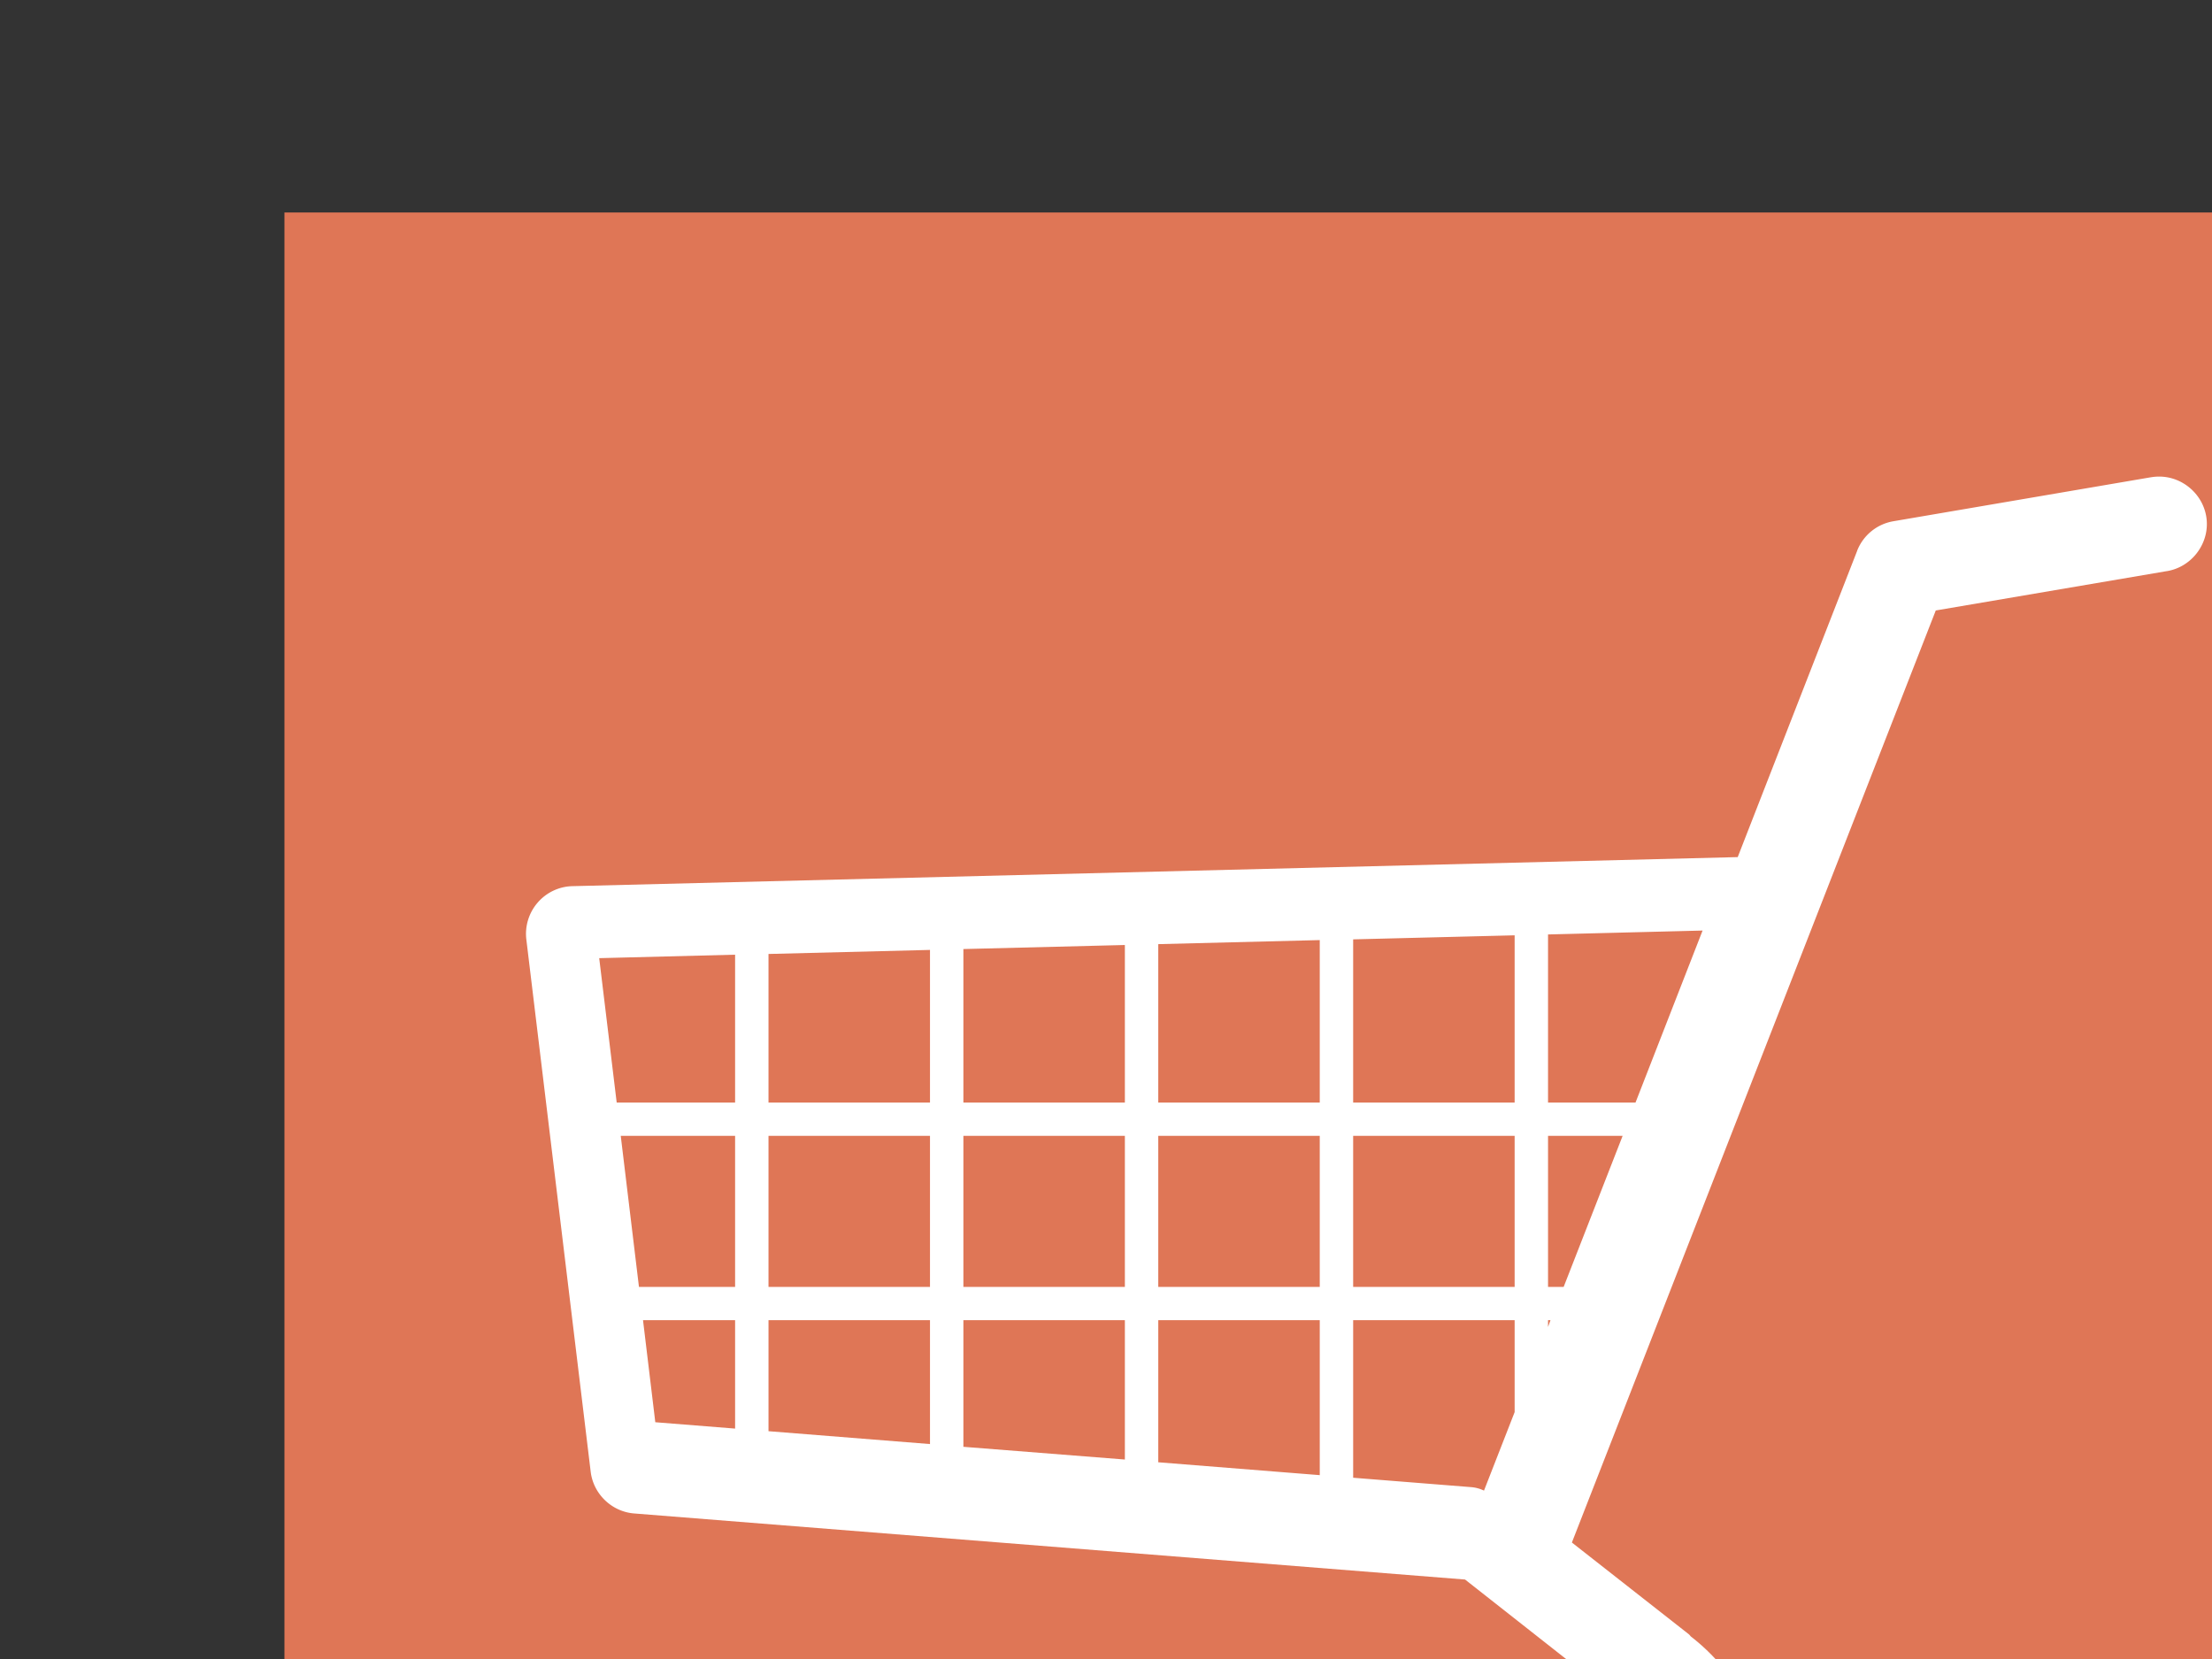
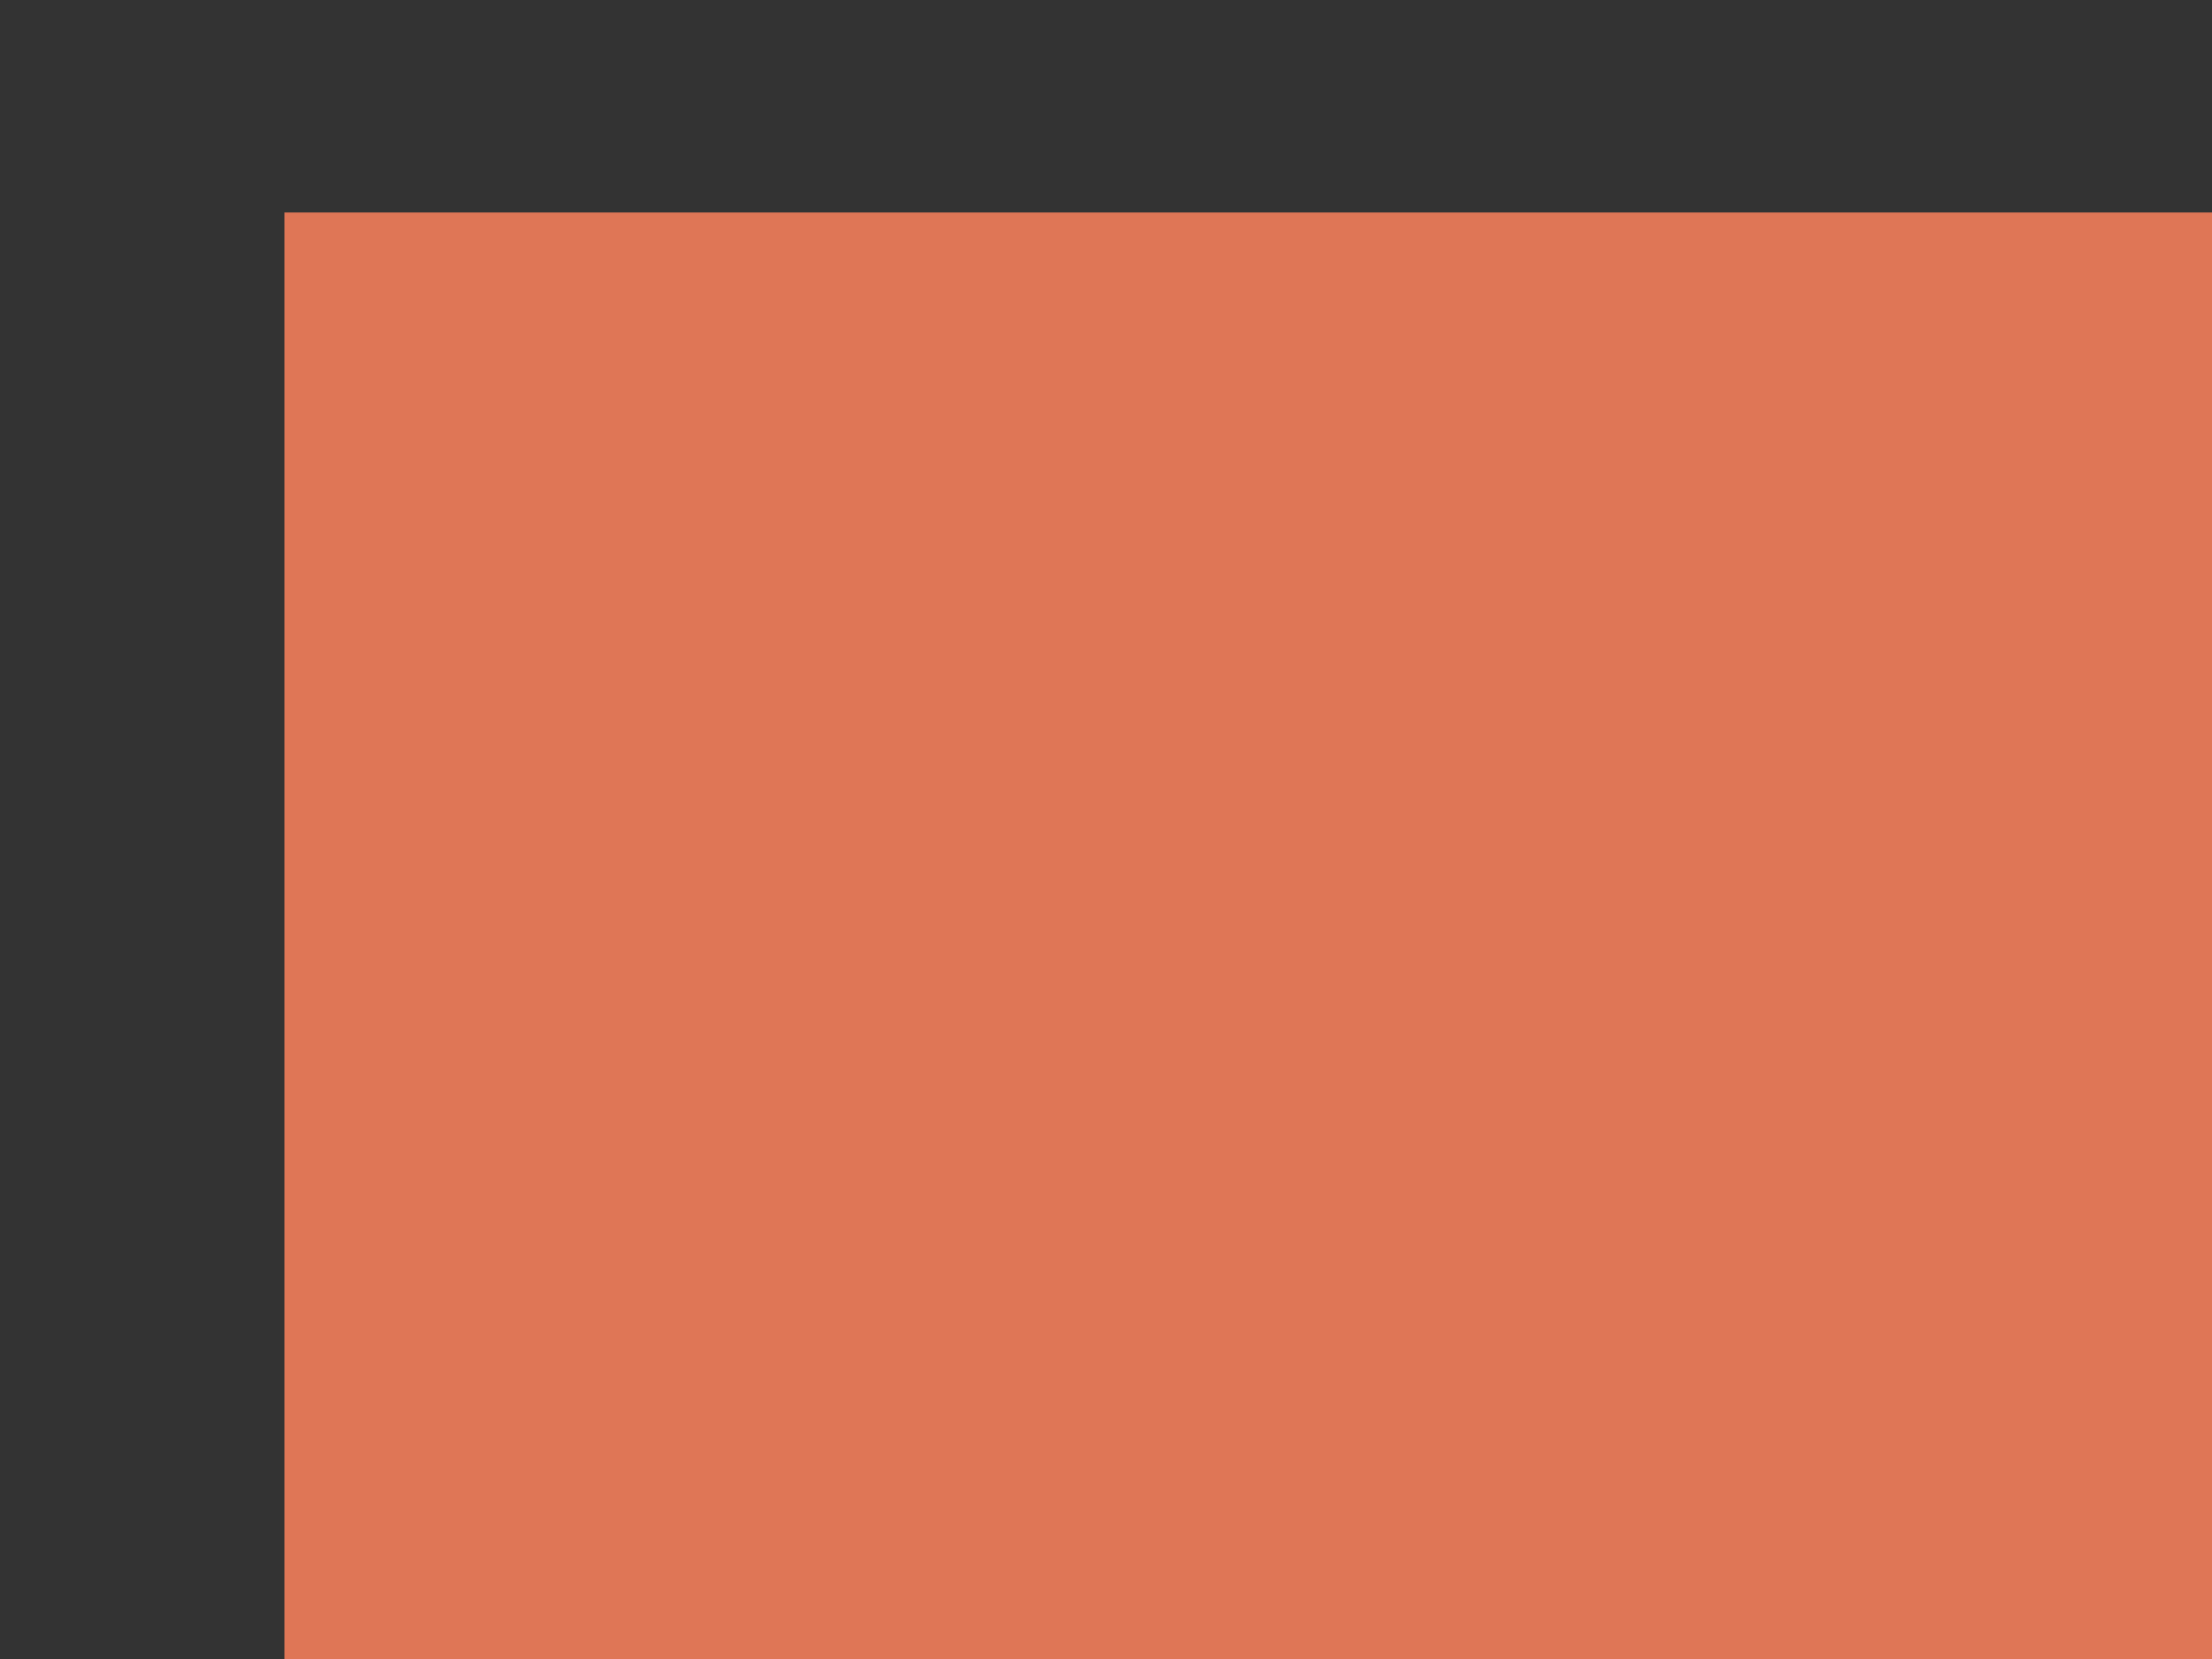
<svg xmlns="http://www.w3.org/2000/svg" width="640" height="480">
  <rect width="100%" height="100%" fill="#333333" stroke="none" />
  <title>PPP Jan/Sept Shopping Cart</title>
  <g>
    <title>Layer 1</title>
    <rect id="svg_1" height="624" width="624" y="61.48" x="82.299" stroke-width="5" fill="#df7656" />
    <g id="layer1">
-       <path fill="#ffffff" stroke-width="15.5" id="path3847" d="m624.54,137.892c-0.75,0.011 -1.522,0.077 -2.259,0.209c-0.013,0.003 -0.028,-0.003 -0.041,0l-74.456,12.716c-4.735,0.812 -8.705,4.06 -10.457,8.533a3.385,3.385 0 0 00,0.042l-34.551,88.594l-337.186,8.408c-3.878,0.097 -7.518,1.848 -10.039,4.769c-2.521,2.92 -3.734,6.804 -3.263,10.666l18.614,153.974c0.768,6.46 6.105,11.583 12.591,12.089l240.393,19.116l47.643,37.479a3.385,3.385 0 0 00.167,0.125c0.051,0.035 0.115,0.049 0.167,0.084c0.059,0.039 0.108,0.087 0.167,0.125c8.695,6.49 10.85,15.332 9.621,20.245c-0.7,2.8 -1.769,4.857 -4.308,6.442c-2.539,1.585 -6.926,2.731 -14.431,2.301a3.385,3.385 0 0 0-0.084,0c-0.241,-0.008 -0.512,-0.005 -0.753,0c-0.04,0.001 -0.086,-0.001 -0.126,0l-286.698,0.837l-0.041,0c-7.534,-0.048 -13.875,6.271 -13.845,13.804c0.029,7.533 6.395,13.828 13.929,13.72c0.015,-0 0.028,0 0.041,0l20.956,-0.042c-7.787,4.964 -13.009,13.647 -13.009,23.508c0,15.338 12.562,27.9 27.9,27.9c15.338,0 27.9,-12.562 27.9,-27.9c0,-9.915 -5.236,-18.684 -13.092,-23.634l236.084,-0.669c-8.506,4.795 -14.306,13.899 -14.306,24.303c0,15.338 12.562,27.9 27.9,27.9c15.338,0 27.9,-12.562 27.9,-27.9c0,-13.32 -9.463,-24.55 -22.002,-27.273c11.856,-4.194 20.964,-12.843 26.603,-26.06a3.385,3.385 0 0 00.209,-0.502c4.323,-17.289 -3.345,-36.086 -19.158,-48.313a3.385,3.385 0 0 0-0.126,-0.125c-0.039,-0.03 -0.046,-0.096 -0.083,-0.125a3.385,3.385 0 0 0-0.46,-0.46l-33.756,-26.478l105.284,-269.673l66.801,-11.378c0.013,-0.003 0.028,0.003 0.042,0c7.018,-1.128 12.15,-7.669 11.545,-14.766c-0.606,-7.111 -6.801,-12.687 -13.929,-12.591l0,0zm-131.93,131.344l-19.409,49.777l-25.307,0l0,-48.647l44.715,-1.129zm-54.378,1.38l0,48.396l-46.723,0l0,-47.225l46.723,-1.171zm-56.386,1.38l0,47.016l-46.723,0l0,-45.845l46.723,-1.171zm-56.386,1.422l0,45.594l-46.723,0l0,-44.423l46.723,-1.171zm-56.386,1.422l0,44.172l-46.723,0l0,-43l46.723,-1.171zm-56.386,1.38l0,42.791l-34.258,0l-5.061,-41.787l39.32,-1.004zm-33.087,52.412l33.087,0l0,43.712l-27.816,0l-5.271,-43.712zm42.75,0l46.723,0l0,43.712l-46.723,0l0,-43.712zm56.386,0l46.723,0l0,43.712l-46.723,0l0,-43.712zm56.386,0l46.723,0l0,43.712l-46.723,0l0,-43.712zm56.386,0l46.723,0l0,43.712l-46.723,0l0,-43.712zm56.386,0l21.584,0l-17.066,43.712l-4.518,0l0,-43.712zm-261.851,53.332l26.645,0l0,31.372l-23.09,-1.84l-3.555,-29.531zm36.308,0l46.723,0l0,35.848l-46.723,-3.723l0,-32.125zm56.386,0l46.723,0l0,40.323l-46.723,-3.681l0,-36.642zm56.386,0l46.723,0l0,44.841l-46.723,-3.723l0,-41.118zm56.386,0l46.723,0l0,26.603l-8.868,22.713c-1.151,-0.558 -2.406,-0.9 -3.681,-1.004l-34.174,-2.719l0,-45.594zm56.386,0l0.711,0l-0.711,1.966l0,-1.966zm-236.712,177.272c9.117,0 16.397,7.28 16.397,16.397c0,9.117 -7.28,16.355 -16.397,16.355c-9.116,0 -16.397,-7.239 -16.397,-16.355c0,-9.117 7.281,-16.397 16.397,-16.397zm264.486,0c9.117,0 16.397,7.28 16.397,16.397c0,9.117 -7.28,16.355 -16.397,16.355c-9.117,0 -16.397,-7.239 -16.397,-16.355c0,-9.117 7.28,-16.397 16.397,-16.397zm-264.486,7.78c-4.953,0 -8.91,3.957 -8.91,8.91c0,4.953 3.957,8.868 8.91,8.868c4.953,0 8.91,-3.915 8.91,-8.868c0,-4.953 -3.957,-8.91 -8.91,-8.91zm264.486,0c-4.953,0 -8.91,3.957 -8.91,8.91c0,4.953 3.957,8.868 8.91,8.868c4.953,0 8.91,-3.915 8.91,-8.868c0,-4.953 -3.957,-8.91 -8.91,-8.91z" />
-     </g>
+       </g>
  </g>
</svg>